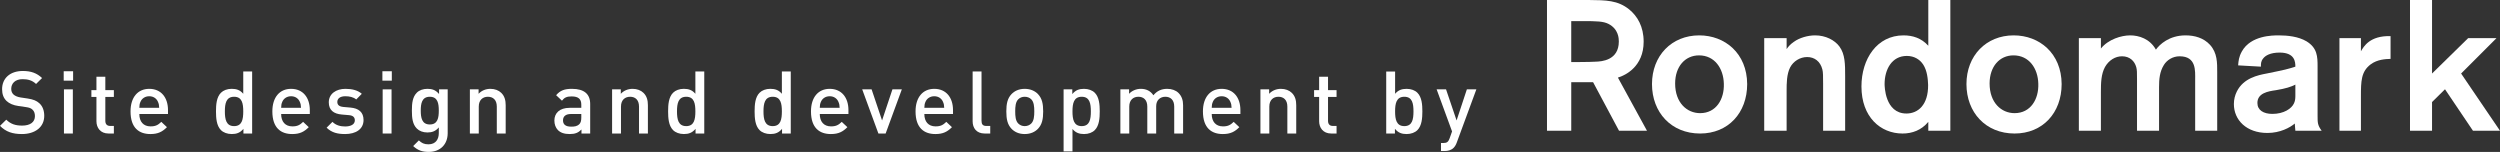
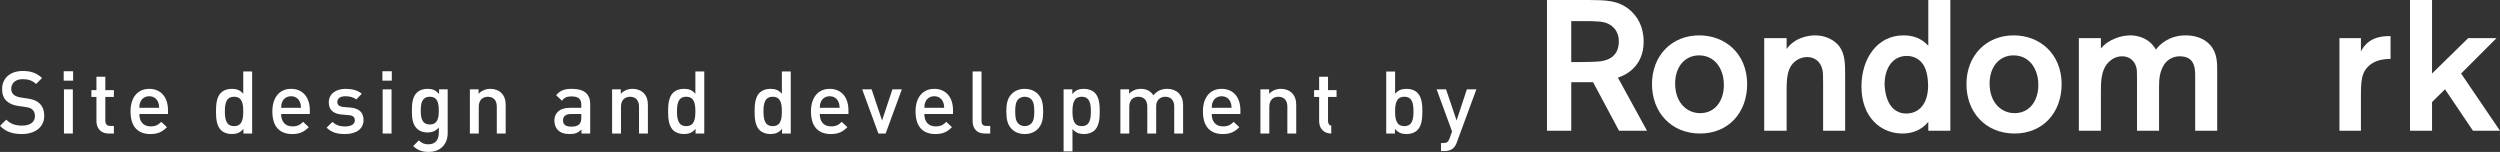
<svg xmlns="http://www.w3.org/2000/svg" version="1.1" id="レイヤー_1" x="0px" y="0px" width="430.493px" height="26.157px" viewBox="0 0 430.493 26.157" enable-background="new 0 0 430.493 26.157" xml:space="preserve">
  <rect x="0" y="0" width="430.493" height="26.157" fill="#333333" stroke="none" />
  <g>
    <g>
      <g>
        <g>
          <path fill="#FFFFFF" d="M3.78,23.082c-1.605,0-2.76-0.375-3.78-1.41l1.08-1.064c0.78,0.78,1.635,1.02,2.73,1.02      c1.395,0,2.205-0.6,2.205-1.635c0-0.465-0.135-0.854-0.42-1.109c-0.27-0.256-0.54-0.36-1.17-0.45l-1.26-0.181      c-0.87-0.119-1.56-0.42-2.025-0.854c-0.525-0.495-0.78-1.17-0.78-2.04c0-1.859,1.35-3.135,3.57-3.135      c1.41,0,2.4,0.36,3.315,1.215L6.21,14.458c-0.66-0.631-1.425-0.825-2.325-0.825c-1.26,0-1.95,0.72-1.95,1.665      c0,0.39,0.12,0.734,0.405,0.989c0.27,0.24,0.705,0.42,1.2,0.495l1.215,0.181c0.99,0.149,1.545,0.39,1.995,0.795      c0.585,0.51,0.87,1.274,0.87,2.189C7.62,21.912,6.015,23.082,3.78,23.082z" />
          <path fill="#FFFFFF" d="M10.969,13.888v-1.62h1.62v1.62H10.969z M11.013,22.992v-7.604h1.53v7.604H11.013z" />
          <path fill="#FFFFFF" d="M18.692,22.992c-1.425,0-2.085-1.02-2.085-2.115v-4.185h-0.87v-1.17h0.87v-2.31h1.53v2.31h1.47v1.17      h-1.47v4.11c0,0.555,0.27,0.885,0.84,0.885h0.63v1.305H18.692z" />
          <path fill="#FFFFFF" d="M23.992,19.632c0,1.306,0.69,2.131,1.935,2.131c0.855,0,1.305-0.24,1.845-0.78l0.975,0.915      c-0.78,0.779-1.515,1.185-2.85,1.185c-1.905,0-3.42-1.005-3.42-3.899c0-2.46,1.275-3.885,3.225-3.885      c2.04,0,3.225,1.5,3.225,3.659v0.675H23.992z M27.201,17.532c-0.24-0.569-0.78-0.96-1.5-0.96s-1.275,0.391-1.515,0.96      c-0.15,0.345-0.18,0.57-0.195,1.035h3.42C27.396,18.103,27.351,17.877,27.201,17.532z" />
          <path fill="#FFFFFF" d="M41.917,22.992v-0.81c-0.57,0.689-1.185,0.899-2.01,0.899c-0.765,0-1.44-0.255-1.86-0.675      c-0.765-0.765-0.855-2.07-0.855-3.225c0-1.155,0.09-2.445,0.855-3.21c0.42-0.42,1.08-0.675,1.845-0.675      c0.81,0,1.44,0.194,1.995,0.854v-3.84h1.53v10.68H41.917z M40.312,16.662c-1.38,0-1.59,1.17-1.59,2.521      c0,1.35,0.21,2.534,1.59,2.534s1.575-1.185,1.575-2.534C41.887,17.832,41.692,16.662,40.312,16.662z" />
          <path fill="#FFFFFF" d="M48.413,19.632c0,1.306,0.69,2.131,1.935,2.131c0.855,0,1.305-0.24,1.845-0.78l0.975,0.915      c-0.78,0.779-1.515,1.185-2.85,1.185c-1.905,0-3.42-1.005-3.42-3.899c0-2.46,1.275-3.885,3.225-3.885      c2.04,0,3.225,1.5,3.225,3.659v0.675H48.413z M51.623,17.532c-0.24-0.569-0.78-0.96-1.5-0.96s-1.275,0.391-1.515,0.96      c-0.15,0.345-0.18,0.57-0.195,1.035h3.42C51.818,18.103,51.773,17.877,51.623,17.532z" />
          <path fill="#FFFFFF" d="M59.437,23.082c-1.245,0-2.295-0.21-3.195-1.095l1.005-1.005c0.615,0.63,1.44,0.795,2.19,0.795      c0.93,0,1.665-0.33,1.665-1.05c0-0.51-0.285-0.84-1.02-0.9l-1.215-0.104c-1.425-0.12-2.25-0.766-2.25-2.101      c0-1.484,1.275-2.324,2.865-2.324c1.14,0,2.115,0.239,2.82,0.854l-0.96,0.975c-0.48-0.404-1.155-0.555-1.875-0.555      c-0.915,0-1.38,0.405-1.38,0.976c0,0.449,0.24,0.795,1.05,0.869l1.2,0.105c1.425,0.12,2.265,0.795,2.265,2.145      C62.602,22.257,61.252,23.082,59.437,23.082z" />
          <path fill="#FFFFFF" d="M65.848,13.888v-1.62h1.62v1.62H65.848z M65.893,22.992v-7.604h1.53v7.604H65.893z" />
          <path fill="#FFFFFF" d="M73.834,26.157c-1.155,0-1.89-0.271-2.685-1.005l0.975-0.976c0.48,0.45,0.9,0.676,1.65,0.676      c1.29,0,1.785-0.915,1.785-1.936v-0.975c-0.555,0.66-1.185,0.87-1.965,0.87c-0.765,0-1.395-0.255-1.815-0.675      c-0.735-0.735-0.855-1.801-0.855-3.091c0-1.289,0.12-2.354,0.855-3.09c0.42-0.42,1.065-0.659,1.83-0.659      c0.81,0,1.425,0.21,1.995,0.899v-0.81h1.485v7.56C77.089,24.807,75.859,26.157,73.834,26.157z M74.014,16.662      c-1.38,0-1.56,1.186-1.56,2.385c0,1.2,0.18,2.386,1.56,2.386s1.545-1.186,1.545-2.386      C75.559,17.848,75.394,16.662,74.014,16.662z" />
          <path fill="#FFFFFF" d="M85.548,22.992v-4.635c0-1.185-0.675-1.695-1.53-1.695s-1.575,0.525-1.575,1.695v4.635h-1.53v-7.604h1.5      v0.765c0.525-0.57,1.26-0.854,2.025-0.854c0.78,0,1.425,0.255,1.875,0.689c0.585,0.57,0.765,1.29,0.765,2.146v4.859H85.548z" />
          <path fill="#FFFFFF" d="M100.128,22.992v-0.69c-0.555,0.556-1.08,0.78-2.025,0.78s-1.575-0.225-2.04-0.689      c-0.39-0.405-0.6-0.99-0.6-1.636c0-1.274,0.885-2.189,2.625-2.189h2.01v-0.54c0-0.96-0.48-1.425-1.665-1.425      c-0.84,0-1.245,0.195-1.665,0.735l-1.005-0.945c0.72-0.84,1.47-1.095,2.73-1.095c2.085,0,3.135,0.885,3.135,2.609v5.085H100.128      z M100.098,19.632h-1.785c-0.9,0-1.365,0.405-1.365,1.096c0,0.689,0.435,1.08,1.395,1.08c0.585,0,1.02-0.045,1.425-0.436      c0.225-0.225,0.33-0.585,0.33-1.125V19.632z" />
          <path fill="#FFFFFF" d="M110.037,22.992v-4.635c0-1.185-0.675-1.695-1.53-1.695s-1.575,0.525-1.575,1.695v4.635h-1.53v-7.604      h1.5v0.765c0.525-0.57,1.26-0.854,2.025-0.854c0.78,0,1.425,0.255,1.875,0.689c0.585,0.57,0.765,1.29,0.765,2.146v4.859H110.037      z" />
          <path fill="#FFFFFF" d="M119.771,22.992v-0.81c-0.57,0.689-1.185,0.899-2.01,0.899c-0.765,0-1.44-0.255-1.86-0.675      c-0.765-0.765-0.855-2.07-0.855-3.225c0-1.155,0.09-2.445,0.855-3.21c0.42-0.42,1.08-0.675,1.845-0.675      c0.81,0,1.44,0.194,1.995,0.854v-3.84h1.53v10.68H119.771z M118.166,16.662c-1.38,0-1.59,1.17-1.59,2.521      c0,1.35,0.21,2.534,1.59,2.534s1.575-1.185,1.575-2.534C119.741,17.832,119.546,16.662,118.166,16.662z" />
          <path fill="#FFFFFF" d="M134.666,22.992v-0.81c-0.57,0.689-1.185,0.899-2.01,0.899c-0.765,0-1.44-0.255-1.86-0.675      c-0.765-0.765-0.855-2.07-0.855-3.225c0-1.155,0.09-2.445,0.855-3.21c0.42-0.42,1.08-0.675,1.845-0.675      c0.81,0,1.44,0.194,1.995,0.854v-3.84h1.53v10.68H134.666z M133.061,16.662c-1.38,0-1.59,1.17-1.59,2.521      c0,1.35,0.21,2.534,1.59,2.534s1.575-1.185,1.575-2.534C134.636,17.832,134.441,16.662,133.061,16.662z" />
          <path fill="#FFFFFF" d="M141.163,19.632c0,1.306,0.69,2.131,1.935,2.131c0.855,0,1.305-0.24,1.845-0.78l0.975,0.915      c-0.78,0.779-1.515,1.185-2.85,1.185c-1.905,0-3.42-1.005-3.42-3.899c0-2.46,1.275-3.885,3.225-3.885      c2.04,0,3.225,1.5,3.225,3.659v0.675H141.163z M144.373,17.532c-0.24-0.569-0.78-0.96-1.5-0.96s-1.275,0.391-1.515,0.96      c-0.15,0.345-0.18,0.57-0.195,1.035h3.42C144.568,18.103,144.523,17.877,144.373,17.532z" />
          <path fill="#FFFFFF" d="M152.504,22.992h-1.245l-2.79-7.604h1.62l1.8,5.354l1.785-5.354h1.62L152.504,22.992z" />
          <path fill="#FFFFFF" d="M159.169,19.632c0,1.306,0.69,2.131,1.935,2.131c0.855,0,1.305-0.24,1.845-0.78l0.975,0.915      c-0.78,0.779-1.515,1.185-2.85,1.185c-1.905,0-3.42-1.005-3.42-3.899c0-2.46,1.275-3.885,3.225-3.885      c2.04,0,3.225,1.5,3.225,3.659v0.675H159.169z M162.379,17.532c-0.24-0.569-0.78-0.96-1.5-0.96s-1.275,0.391-1.515,0.96      c-0.15,0.345-0.18,0.57-0.195,1.035h3.42C162.574,18.103,162.529,17.877,162.379,17.532z" />
          <path fill="#FFFFFF" d="M169.57,22.992c-1.455,0-2.085-0.975-2.085-2.1v-8.58h1.53v8.49c0,0.585,0.21,0.885,0.825,0.885h0.675      v1.305H169.57z" />
          <path fill="#FFFFFF" d="M178.732,22.183c-0.495,0.51-1.245,0.899-2.28,0.899c-1.035,0-1.77-0.39-2.265-0.899      c-0.72-0.75-0.9-1.71-0.9-3c0-1.275,0.18-2.235,0.9-2.985c0.495-0.51,1.23-0.899,2.265-0.899c1.035,0,1.785,0.39,2.28,0.899      c0.72,0.75,0.9,1.71,0.9,2.985C179.632,20.473,179.452,21.433,178.732,22.183z M177.577,17.098      c-0.285-0.285-0.675-0.436-1.125-0.436c-0.45,0-0.825,0.15-1.11,0.436c-0.465,0.465-0.525,1.26-0.525,2.085      c0,0.824,0.06,1.62,0.525,2.085c0.285,0.284,0.66,0.449,1.11,0.449c0.45,0,0.84-0.165,1.125-0.449      c0.465-0.465,0.525-1.261,0.525-2.085C178.102,18.357,178.042,17.563,177.577,17.098z" />
          <path fill="#FFFFFF" d="M188.518,22.407c-0.42,0.42-1.08,0.675-1.845,0.675c-0.81,0-1.44-0.21-1.995-0.87v3.855h-1.53v-10.68      h1.5v0.81c0.57-0.689,1.185-0.899,2.01-0.899c0.765,0,1.44,0.255,1.86,0.675c0.765,0.765,0.855,2.055,0.855,3.21      C189.373,20.337,189.283,21.643,188.518,22.407z M186.268,16.662c-1.38,0-1.59,1.17-1.59,2.521c0,1.35,0.21,2.534,1.59,2.534      s1.575-1.185,1.575-2.534C187.843,17.832,187.648,16.662,186.268,16.662z" />
          <path fill="#FFFFFF" d="M202.197,22.992v-4.635c0-1.185-0.675-1.695-1.53-1.695c-0.825,0-1.575,0.525-1.575,1.62v4.71h-1.53      v-4.635c0-1.185-0.675-1.695-1.53-1.695s-1.575,0.525-1.575,1.695v4.635h-1.53v-7.604h1.5v0.765      c0.51-0.555,1.26-0.854,2.025-0.854c0.945,0,1.68,0.375,2.16,1.109c0.615-0.75,1.38-1.109,2.385-1.109      c0.78,0,1.47,0.255,1.92,0.689c0.585,0.57,0.81,1.29,0.81,2.146v4.859H202.197z" />
          <path fill="#FFFFFF" d="M208.656,19.632c0,1.306,0.69,2.131,1.935,2.131c0.855,0,1.305-0.24,1.845-0.78l0.975,0.915      c-0.78,0.779-1.515,1.185-2.85,1.185c-1.905,0-3.42-1.005-3.42-3.899c0-2.46,1.275-3.885,3.225-3.885      c2.04,0,3.225,1.5,3.225,3.659v0.675H208.656z M211.866,17.532c-0.24-0.569-0.78-0.96-1.5-0.96s-1.275,0.391-1.515,0.96      c-0.15,0.345-0.18,0.57-0.195,1.035h3.42C212.061,18.103,212.016,17.877,211.866,17.532z" />
          <path fill="#FFFFFF" d="M221.678,22.992v-4.635c0-1.185-0.675-1.695-1.53-1.695s-1.575,0.525-1.575,1.695v4.635h-1.53v-7.604      h1.5v0.765c0.525-0.57,1.26-0.854,2.025-0.854c0.78,0,1.425,0.255,1.875,0.689c0.585,0.57,0.765,1.29,0.765,2.146v4.859H221.678      z" />
-           <path fill="#FFFFFF" d="M229.237,22.992c-1.425,0-2.085-1.02-2.085-2.115v-4.185h-0.87v-1.17h0.87v-2.31h1.53v2.31h1.47v1.17      h-1.47v4.11c0,0.555,0.27,0.885,0.84,0.885h0.63v1.305H229.237z" />
+           <path fill="#FFFFFF" d="M229.237,22.992c-1.425,0-2.085-1.02-2.085-2.115v-4.185h-0.87v-1.17h0.87v-2.31h1.53v2.31h1.47v1.17      h-1.47v4.11c0,0.555,0.27,0.885,0.84,0.885h0.63H229.237z" />
          <path fill="#FFFFFF" d="M244.072,22.407c-0.42,0.42-1.095,0.675-1.86,0.675c-0.825,0-1.44-0.21-2.01-0.899v0.81h-1.5v-10.68      h1.53v3.84c0.555-0.66,1.185-0.854,1.995-0.854c0.765,0,1.425,0.255,1.845,0.675c0.765,0.765,0.855,2.055,0.855,3.21      C244.927,20.337,244.837,21.643,244.072,22.407z M241.822,16.662c-1.38,0-1.59,1.17-1.59,2.521c0,1.35,0.21,2.534,1.59,2.534      c1.38,0,1.575-1.185,1.575-2.534C243.397,17.832,243.202,16.662,241.822,16.662z" />
          <path fill="#FFFFFF" d="M250.865,24.507c-0.15,0.42-0.33,0.721-0.555,0.945c-0.42,0.42-0.975,0.555-1.56,0.555h-0.615v-1.38      h0.39c0.645,0,0.87-0.194,1.095-0.81l0.42-1.186l-2.655-7.244h1.62l1.815,5.354l1.77-5.354h1.635L250.865,24.507z" />
        </g>
      </g>
    </g>
    <g>
      <path fill="#FFFFFF" d="M266.386,0h7.175c2.997,0.032,5.007,0.032,6.984,1.626c1.403,1.148,2.487,2.934,2.487,5.549    c0,4.305-3.157,5.804-4.433,6.186l5.007,9.152h-4.815l-4.464-8.355h-3.763v8.355h-4.177V0z M270.563,3.635v7.048h1.467    c1.435,0,1.977-0.032,2.774-0.064c0.925-0.032,3.954-0.191,3.954-3.476c0-0.478-0.032-2.136-1.786-3.029    c-0.893-0.447-1.977-0.479-4.464-0.479H270.563z" />
      <path fill="#FFFFFF" d="M292.759,22.992c-4.975,0-8.291-3.635-8.291-8.514s3.38-8.387,8.132-8.387    c4.432,0,8.227,3.093,8.259,8.387C300.859,19.452,297.574,22.992,292.759,22.992z M292.568,9.535    c-2.392,0-4.114,1.913-4.114,4.847c0,3.285,2.009,5.102,4.305,5.102c2.774,0,4.177-2.423,4.082-5.07    C296.777,11.767,295.246,9.535,292.568,9.535z" />
      <path fill="#FFFFFF" d="M303.793,6.569h3.859v1.881c0.191-0.287,0.574-0.797,1.244-1.244c0.957-0.702,2.424-1.116,3.667-1.116    c1.818,0,3.38,0.829,4.178,1.913c0.988,1.339,0.988,3.061,0.988,5.134v9.376h-3.795v-8.132c0-1.18,0-1.977-0.127-2.423    c-0.351-1.403-1.371-2.136-2.615-2.136s-2.392,0.733-2.934,1.786c-0.606,1.18-0.606,2.806-0.606,3.986v6.92h-3.859V6.569z" />
      <path fill="#FFFFFF" d="M335.843,0v22.514h-3.795v-1.531c-1.18,1.435-2.774,2.009-4.433,2.009c-3.795,0-7.079-2.838-7.079-8.1    c0-4.751,2.678-8.801,7.239-8.801c1.562,0,3.061,0.446,4.273,1.786V0H335.843z M331.155,11.097    c-0.574-0.861-1.531-1.467-2.806-1.467c-2.583,0-3.827,2.328-3.827,4.847c0,0.287,0.032,5.07,3.763,5.07    c1.977,0,3.763-1.467,3.731-4.911C331.984,13.617,331.856,12.15,331.155,11.097z" />
      <path fill="#FFFFFF" d="M346.909,22.992c-4.975,0-8.291-3.635-8.291-8.514s3.38-8.387,8.132-8.387    c4.433,0,8.227,3.093,8.259,8.387C355.009,19.452,351.724,22.992,346.909,22.992z M346.717,9.535    c-2.391,0-4.114,1.913-4.114,4.847c0,3.285,2.009,5.102,4.305,5.102c2.774,0,4.177-2.423,4.082-5.07    C350.927,11.767,349.396,9.535,346.717,9.535z" />
      <path fill="#FFFFFF" d="M357.975,6.569h3.795v1.786c1.276-1.595,3.54-2.264,5.038-2.264c1.499,0,3.38,0.574,4.433,2.455    c0.638-0.893,2.296-2.455,5.102-2.455c1.595,0,3.125,0.446,4.21,1.626c1.275,1.403,1.244,3.093,1.244,4.751v10.045h-3.795v-8.802    c0-1.499,0.223-4.018-2.679-4.018c-1.212,0-2.2,0.67-2.711,1.499c-0.733,1.18-0.829,2.455-0.829,3.826v7.494h-3.795v-8.897    c0-1.148,0-1.562-0.127-2.041c-0.287-1.053-1.116-1.882-2.456-1.882c-1.148,0-2.264,0.67-2.934,1.849    c-0.67,1.244-0.702,2.743-0.702,4.305v6.665h-3.795V6.569z" />
-       <path fill="#FFFFFF" d="M385.401,11.257c0.064-0.797,0.128-1.467,0.638-2.392c1.531-2.774,5.326-2.774,6.346-2.774    c1.531,0,3.38,0.191,4.784,1.02c1.882,1.148,1.913,2.647,1.913,4.369v8.451c0,1.212,0,1.626,0.702,2.583h-4.528    c-0.032-0.383-0.096-1.02-0.096-1.244c-0.829,0.702-2.519,1.626-4.719,1.626c-3.604,0-5.772-2.232-5.772-4.975    c0-0.797,0.191-1.531,0.51-2.169c1.148-2.296,3.604-2.806,5.134-3.093c3.285-0.67,3.539-0.733,4.943-1.18    c0-0.797-0.064-2.424-2.711-2.424c-1.594,0-2.455,0.51-2.838,1.02c-0.414,0.51-0.383,0.957-0.383,1.403L385.401,11.257z     M395.255,14.573c-0.766,0.383-1.627,0.67-3.348,0.957c-1.371,0.191-3.189,0.51-3.189,2.2c0,1.244,1.052,1.882,2.583,1.882    c1.945,0,3.317-0.893,3.731-1.849c0.223-0.479,0.223-0.957,0.223-1.435V14.573z" />
      <path fill="#FFFFFF" d="M406.545,6.569v2.264c0.478-0.829,1.531-2.71,5.102-2.615v3.922c-0.829,0.032-2.264,0.064-3.444,0.957    c-1.626,1.244-1.658,2.87-1.658,5.517v5.9h-3.699V6.569H406.545z" />
      <path fill="#FFFFFF" d="M418.79,0v12.66l6.218-6.091h4.879l-6.091,6.091l6.697,9.854h-4.656l-4.815-7.143l-2.232,2.2v4.943h-3.795    V0H418.79z" />
    </g>
  </g>
</svg>